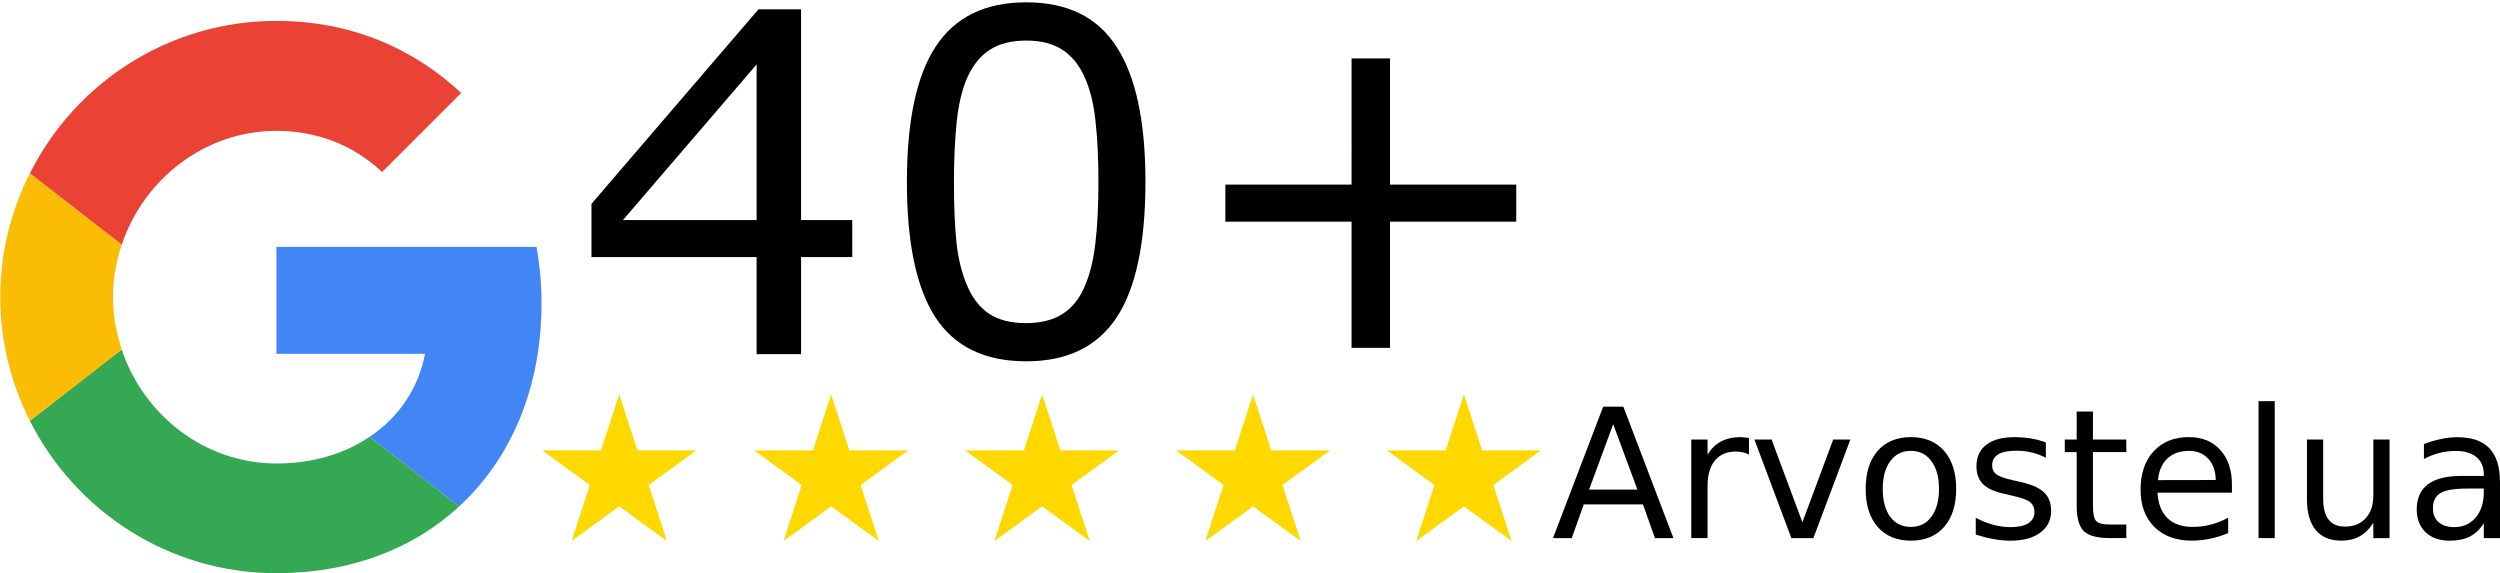
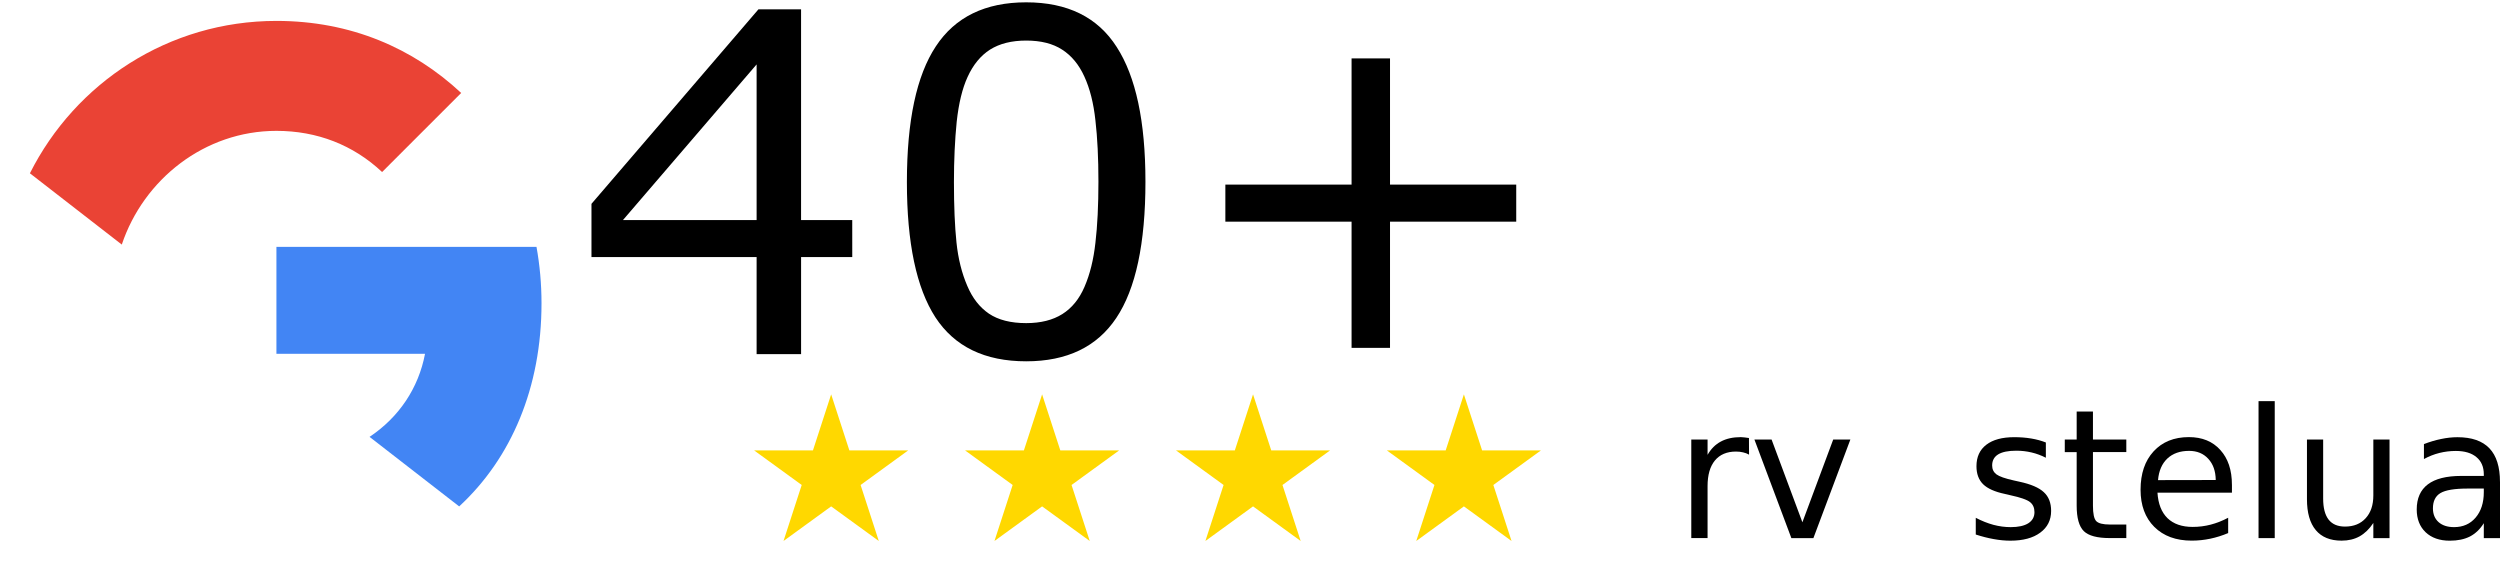
<svg xmlns="http://www.w3.org/2000/svg" width="119.004mm" height="27.278mm" viewBox="0 0 119.004 27.278" version="1.1" id="svg5" xml:space="preserve">
  <defs id="defs2" />
  <g id="layer1" transform="translate(-4.741,-2.17)">
    <g transform="matrix(0.138,0,0,0.138,168.227,108.759)" id="g17">
      <path clip-path="none" mask="none" d="m -1089.333,-687.239 v 36.888 h 51.262 c -2.251,11.863 -9.006,21.908 -19.137,28.662 l 30.913,23.986 c 18.011,-16.625 28.402,-41.044 28.402,-70.052 0,-6.754 -0.606,-13.249 -1.732,-19.483 z" fill="#4285f4" id="path9" />
-       <path clip-path="none" mask="none" d="m -1142.714,-651.791 -6.972,5.337 -24.679,19.223 v 0 c 15.673,31.086 47.796,52.561 85.03,52.561 25.717,0 47.278,-8.486 63.038,-23.033 l -30.913,-23.986 c -8.486,5.715 -19.31,9.179 -32.125,9.179 -24.765,0 -45.806,-16.712 -53.34,-39.226 z" fill="#34a853" id="path11" />
-       <path clip-path="none" mask="none" d="m -1174.365,-712.61 c -6.494,12.815 -10.217,27.276 -10.217,42.689 0,15.413 3.723,29.874 10.217,42.689 0,0.086 31.693,-24.592 31.693,-24.592 -1.905,-5.715 -3.031,-11.776 -3.031,-18.098 0,-6.322 1.126,-12.383 3.031,-18.098 z" fill="#fbbc05" id="path13" />
      <path d="m -1089.333,-727.244 c 14.028,0 26.497,4.849 36.455,14.201 l 27.276,-27.276 c -16.539,-15.413 -38.013,-24.852 -63.731,-24.852 -37.234,0 -69.359,21.388 -85.032,52.561 l 31.692,24.592 c 7.533,-22.514 28.575,-39.226 53.34,-39.226 z" fill="#ea4335" clip-path="none" mask="none" id="path15" />
    </g>
    <g style="clip-rule:evenodd;fill-rule:evenodd;stroke-linejoin:round;stroke-miterlimit:2" id="g383" transform="matrix(0.054,0,0,0.054,30.548,20.942)">
      <g transform="translate(-634.728,-382.568)" id="g349">
-         <path d="m 702.68,382.568 16.041,49.37 h 51.911 l -41.997,30.512 16.042,49.37 -41.997,-30.512 -41.997,30.512 16.041,-49.37 -41.996,-30.512 h 51.911 z" style="fill:#ffd800" id="path347" />
-       </g>
+         </g>
      <g transform="translate(-447.914,-382.568)" id="g353">
        <path d="m 702.68,382.568 16.041,49.37 h 51.911 l -41.997,30.512 16.042,49.37 -41.997,-30.512 -41.997,30.512 16.041,-49.37 -41.996,-30.512 h 51.911 z" style="fill:#ffd800" id="path351" />
      </g>
      <g transform="translate(-261.961,-382.568)" id="g357">
        <path d="m 702.68,382.568 16.041,49.37 h 51.911 l -41.997,30.512 16.042,49.37 -41.997,-30.512 -41.997,30.512 16.041,-49.37 -41.996,-30.512 h 51.911 z" style="fill:#ffd800" id="path355" />
      </g>
      <g transform="translate(-76.024,-382.568)" id="g361">
        <path d="m 702.68,382.568 16.041,49.37 h 51.911 l -41.997,30.512 16.042,49.37 -41.997,-30.512 -41.997,30.512 16.041,-49.37 -41.996,-30.512 h 51.911 z" style="fill:#ffd800" id="path359" />
      </g>
      <g transform="translate(109.853,-382.568)" id="g365">
-         <path d="m 702.68,382.568 16.041,49.37 h 51.911 l -41.997,30.512 16.042,49.37 -41.997,-30.512 -41.997,30.512 16.041,-49.37 -41.996,-30.512 h 51.911 z" style="fill:#ffd800" id="path363" />
+         <path d="m 702.68,382.568 16.041,49.37 h 51.911 l -41.997,30.512 16.042,49.37 -41.997,-30.512 -41.997,30.512 16.041,-49.37 -41.996,-30.512 h 51.911 " style="fill:#ffd800" id="path363" />
      </g>
    </g>
  </g>
  <g aria-label="Arvostelua" id="text835" style="font-size:8.582px;font-family:'Roboto Slab';-inkscape-font-specification:'Roboto Slab';stroke-width:0.045" transform="translate(-4.741,-2.17)">
-     <path d="m 81.532,22.362 -1.148,3.113 h 2.3 z M 81.055,21.529 h 0.96 l 2.384,6.256 H 83.519 L 82.949,26.18 H 80.129 l -0.57,1.605 h -0.893 z" style="font-family:Roboto;-inkscape-font-specification:Roboto" id="path845" />
    <path d="m 87.998,23.812 q -0.13,-0.075 -0.285,-0.109 -0.151,-0.038 -0.335,-0.038 -0.654,0 -1.006,0.427 -0.348,0.423 -0.348,1.219 v 2.472 H 85.249 V 23.092 h 0.775 v 0.729 q 0.243,-0.427 0.633,-0.633 0.39,-0.21 0.947,-0.21 0.08,0 0.176,0.013 0.096,0.008 0.214,0.029 z" style="font-family:Roboto;-inkscape-font-specification:Roboto" id="path847" />
    <path d="m 88.254,23.092 h 0.817 l 1.467,3.939 1.467,-3.939 h 0.817 l -1.76,4.693 H 90.013 Z" style="font-family:Roboto;-inkscape-font-specification:Roboto" id="path849" />
-     <path d="m 95.704,23.632 q -0.62,0 -0.981,0.486 -0.36,0.482 -0.36,1.324 0,0.842 0.356,1.328 0.36,0.482 0.985,0.482 0.616,0 0.976,-0.486 0.36,-0.486 0.36,-1.324 0,-0.834 -0.36,-1.32 -0.36,-0.49 -0.976,-0.49 z m 0,-0.654 q 1.006,0 1.58,0.654 0.574,0.654 0.574,1.81 0,1.152 -0.574,1.81 -0.574,0.654 -1.58,0.654 -1.01,0 -1.584,-0.654 -0.57,-0.658 -0.57,-1.81 0,-1.157 0.57,-1.81 0.574,-0.654 1.584,-0.654 z" style="font-family:Roboto;-inkscape-font-specification:Roboto" id="path851" />
    <path d="m 102.127,23.23 v 0.729 q -0.327,-0.168 -0.679,-0.251 -0.352,-0.084 -0.729,-0.084 -0.574,0 -0.863,0.176 -0.285,0.176 -0.285,0.528 0,0.268 0.205,0.423 0.205,0.151 0.825,0.289 l 0.264,0.059 q 0.821,0.176 1.165,0.499 0.348,0.318 0.348,0.893 0,0.654 -0.52,1.035 -0.515,0.381 -1.42,0.381 -0.377,0 -0.788,-0.075 -0.406,-0.071 -0.859,-0.218 v -0.796 q 0.427,0.222 0.842,0.335 0.415,0.109 0.821,0.109 0.545,0 0.838,-0.184 0.293,-0.189 0.293,-0.528 0,-0.314 -0.214,-0.482 -0.21,-0.168 -0.926,-0.323 l -0.268,-0.063 q -0.717,-0.151 -1.035,-0.461 -0.318,-0.314 -0.318,-0.859 0,-0.662 0.469,-1.022 0.469,-0.36 1.332,-0.36 0.427,0 0.805,0.063 0.377,0.063 0.696,0.189 z" style="font-family:Roboto;-inkscape-font-specification:Roboto" id="path853" />
    <path d="m 104.369,21.759 v 1.332 h 1.588 v 0.599 h -1.588 v 2.548 q 0,0.574 0.155,0.737 0.159,0.163 0.641,0.163 h 0.792 v 0.645 h -0.792 q -0.893,0 -1.232,-0.331 -0.339,-0.335 -0.339,-1.215 V 23.691 h -0.566 v -0.599 h 0.566 v -1.332 z" style="font-family:Roboto;-inkscape-font-specification:Roboto" id="path855" />
    <path d="m 110.985,25.245 v 0.377 h -3.545 q 0.05,0.796 0.478,1.215 0.432,0.415 1.198,0.415 0.444,0 0.859,-0.109 0.419,-0.109 0.83,-0.327 v 0.729 q -0.415,0.176 -0.851,0.268 -0.436,0.092 -0.884,0.092 -1.123,0 -1.781,-0.654 -0.654,-0.654 -0.654,-1.768 0,-1.152 0.62,-1.827 0.624,-0.679 1.68,-0.679 0.947,0 1.496,0.612 0.553,0.608 0.553,1.655 z m -0.771,-0.226 q -0.008,-0.633 -0.356,-1.01 -0.344,-0.377 -0.913,-0.377 -0.645,0 -1.035,0.365 -0.386,0.365 -0.444,1.027 z" style="font-family:Roboto;-inkscape-font-specification:Roboto" id="path857" />
    <path d="m 112.251,21.265 h 0.771 v 6.52 h -0.771 z" style="font-family:Roboto;-inkscape-font-specification:Roboto" id="path859" />
    <path d="m 114.556,25.933 v -2.841 h 0.771 v 2.812 q 0,0.666 0.26,1.001 0.26,0.331 0.779,0.331 0.624,0 0.985,-0.398 0.365,-0.398 0.365,-1.085 v -2.661 h 0.771 v 4.693 h -0.771 v -0.721 q -0.281,0.427 -0.654,0.637 -0.369,0.205 -0.859,0.205 -0.809,0 -1.228,-0.503 -0.419,-0.503 -0.419,-1.471 z m 1.94,-2.954 z" style="font-family:Roboto;-inkscape-font-specification:Roboto" id="path861" />
    <path d="m 122.207,25.426 q -0.934,0 -1.295,0.214 -0.36,0.214 -0.36,0.729 0,0.411 0.268,0.654 0.272,0.239 0.737,0.239 0.641,0 1.027,-0.453 0.39,-0.457 0.39,-1.211 v -0.172 z m 1.538,-0.318 v 2.678 h -0.771 v -0.712 q -0.264,0.427 -0.658,0.633 -0.394,0.201 -0.964,0.201 -0.721,0 -1.148,-0.402 -0.423,-0.406 -0.423,-1.085 0,-0.792 0.528,-1.194 0.532,-0.402 1.584,-0.402 h 1.081 v -0.075 q 0,-0.532 -0.352,-0.821 -0.348,-0.293 -0.981,-0.293 -0.402,0 -0.784,0.096 -0.381,0.096 -0.733,0.289 v -0.712 q 0.423,-0.163 0.821,-0.243 0.398,-0.084 0.775,-0.084 1.018,0 1.521,0.528 0.503,0.528 0.503,1.601 z" style="font-family:Roboto;-inkscape-font-specification:Roboto" id="path863" />
  </g>
  <path d="m 40.569,12.238 h -2.436 v 4.619 H 36.016 V 12.238 H 28.155 V 9.703 l 7.949,-9.26 h 2.028 V 10.474 h 2.436 z m -4.553,-1.764 V 3.066 L 29.655,10.474 Z M 54.525,8.644 q 0,4.421 -1.389,6.493 -1.378,2.062 -4.288,2.062 -2.955,0 -4.322,-2.095 -1.356,-2.095 -1.356,-6.438 0,-4.377 1.378,-6.46 1.378,-2.095 4.299,-2.095 2.955,0 4.311,2.128 1.367,2.117 1.367,6.405 z m -2.899,5.005 q 0.386,-0.893 0.518,-2.095 0.143,-1.213 0.143,-2.91 0,-1.676 -0.143,-2.91 Q 52.012,4.499 51.615,3.639 51.229,2.791 50.557,2.361 49.895,1.931 48.848,1.931 q -1.036,0 -1.72,0.43 -0.672,0.43 -1.069,1.301 -0.375,0.816 -0.518,2.128 -0.132,1.312 -0.132,2.877 0,1.72 0.121,2.877 0.121,1.158 0.518,2.073 0.364,0.86 1.025,1.312 0.672,0.452 1.775,0.452 1.036,0 1.72,-0.43 0.684,-0.43 1.058,-1.301 z m 20.549,-3.098 h -6.008 v 6.008 H 64.337 V 10.552 H 58.329 V 8.788 h 6.008 V 2.779 h 1.83 v 6.008 h 6.008 z" id="text1" style="font-size:22.578px;stroke-width:0.265" aria-label="40+" />
</svg>